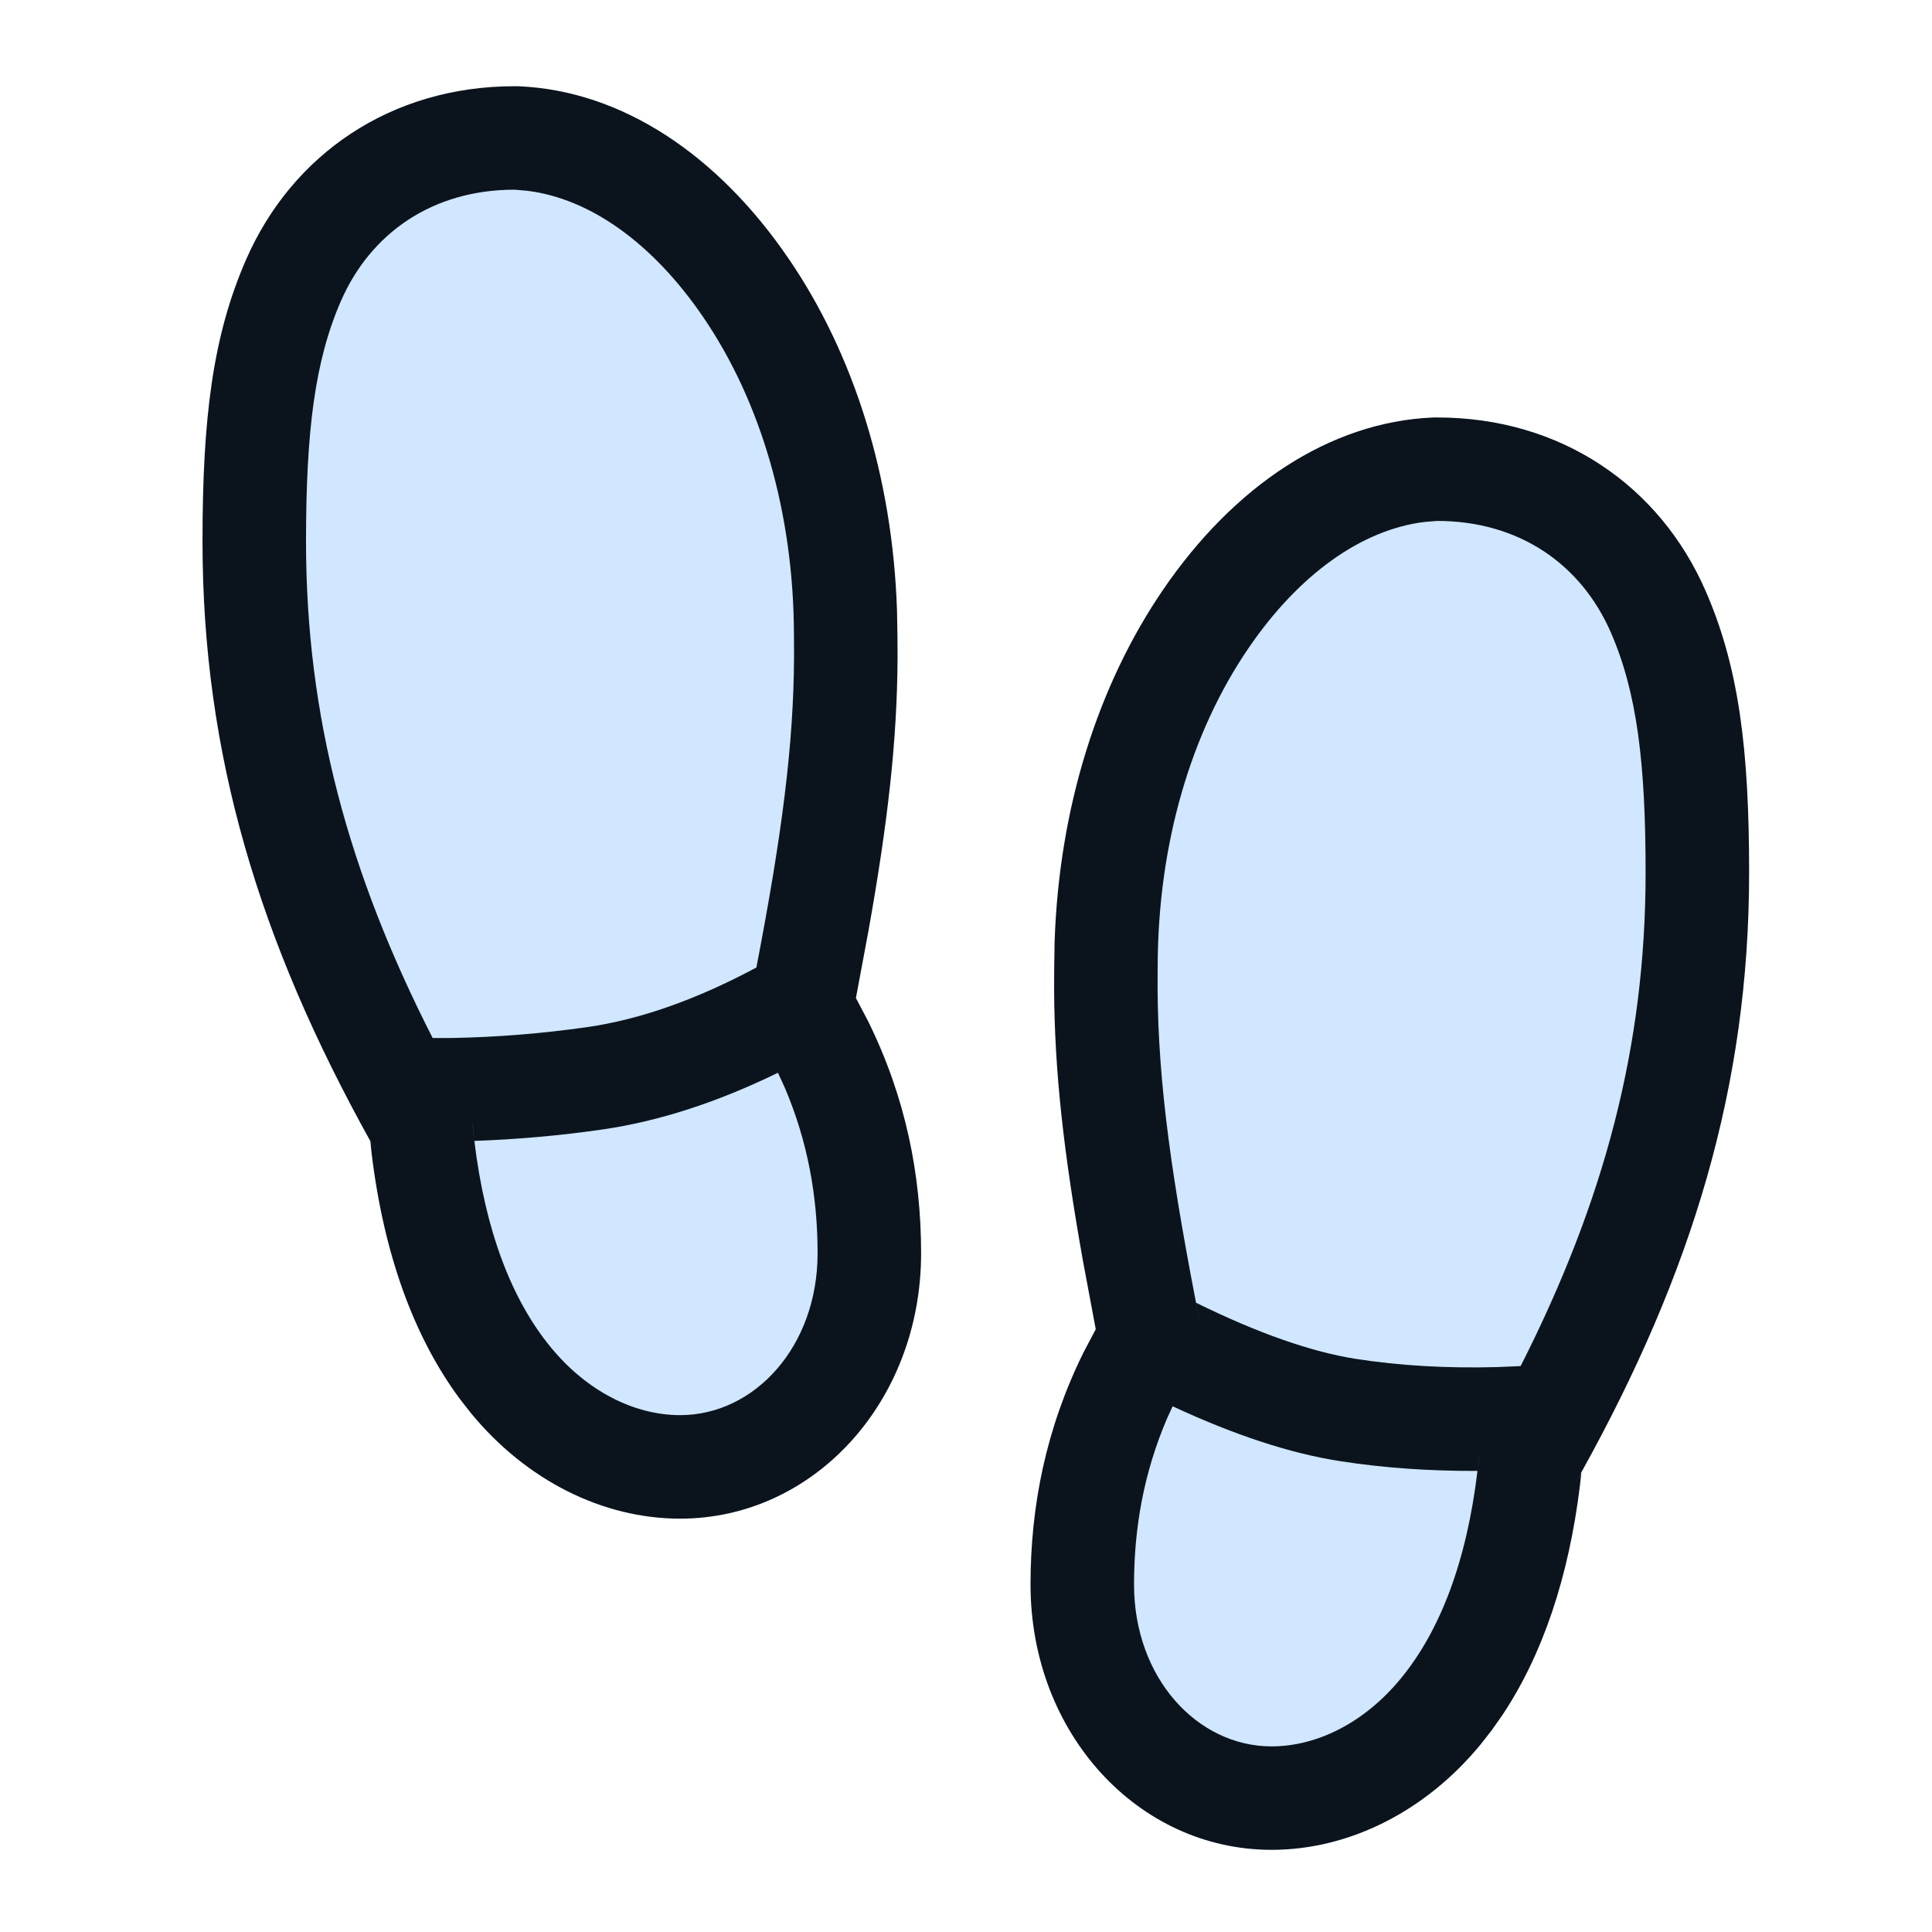
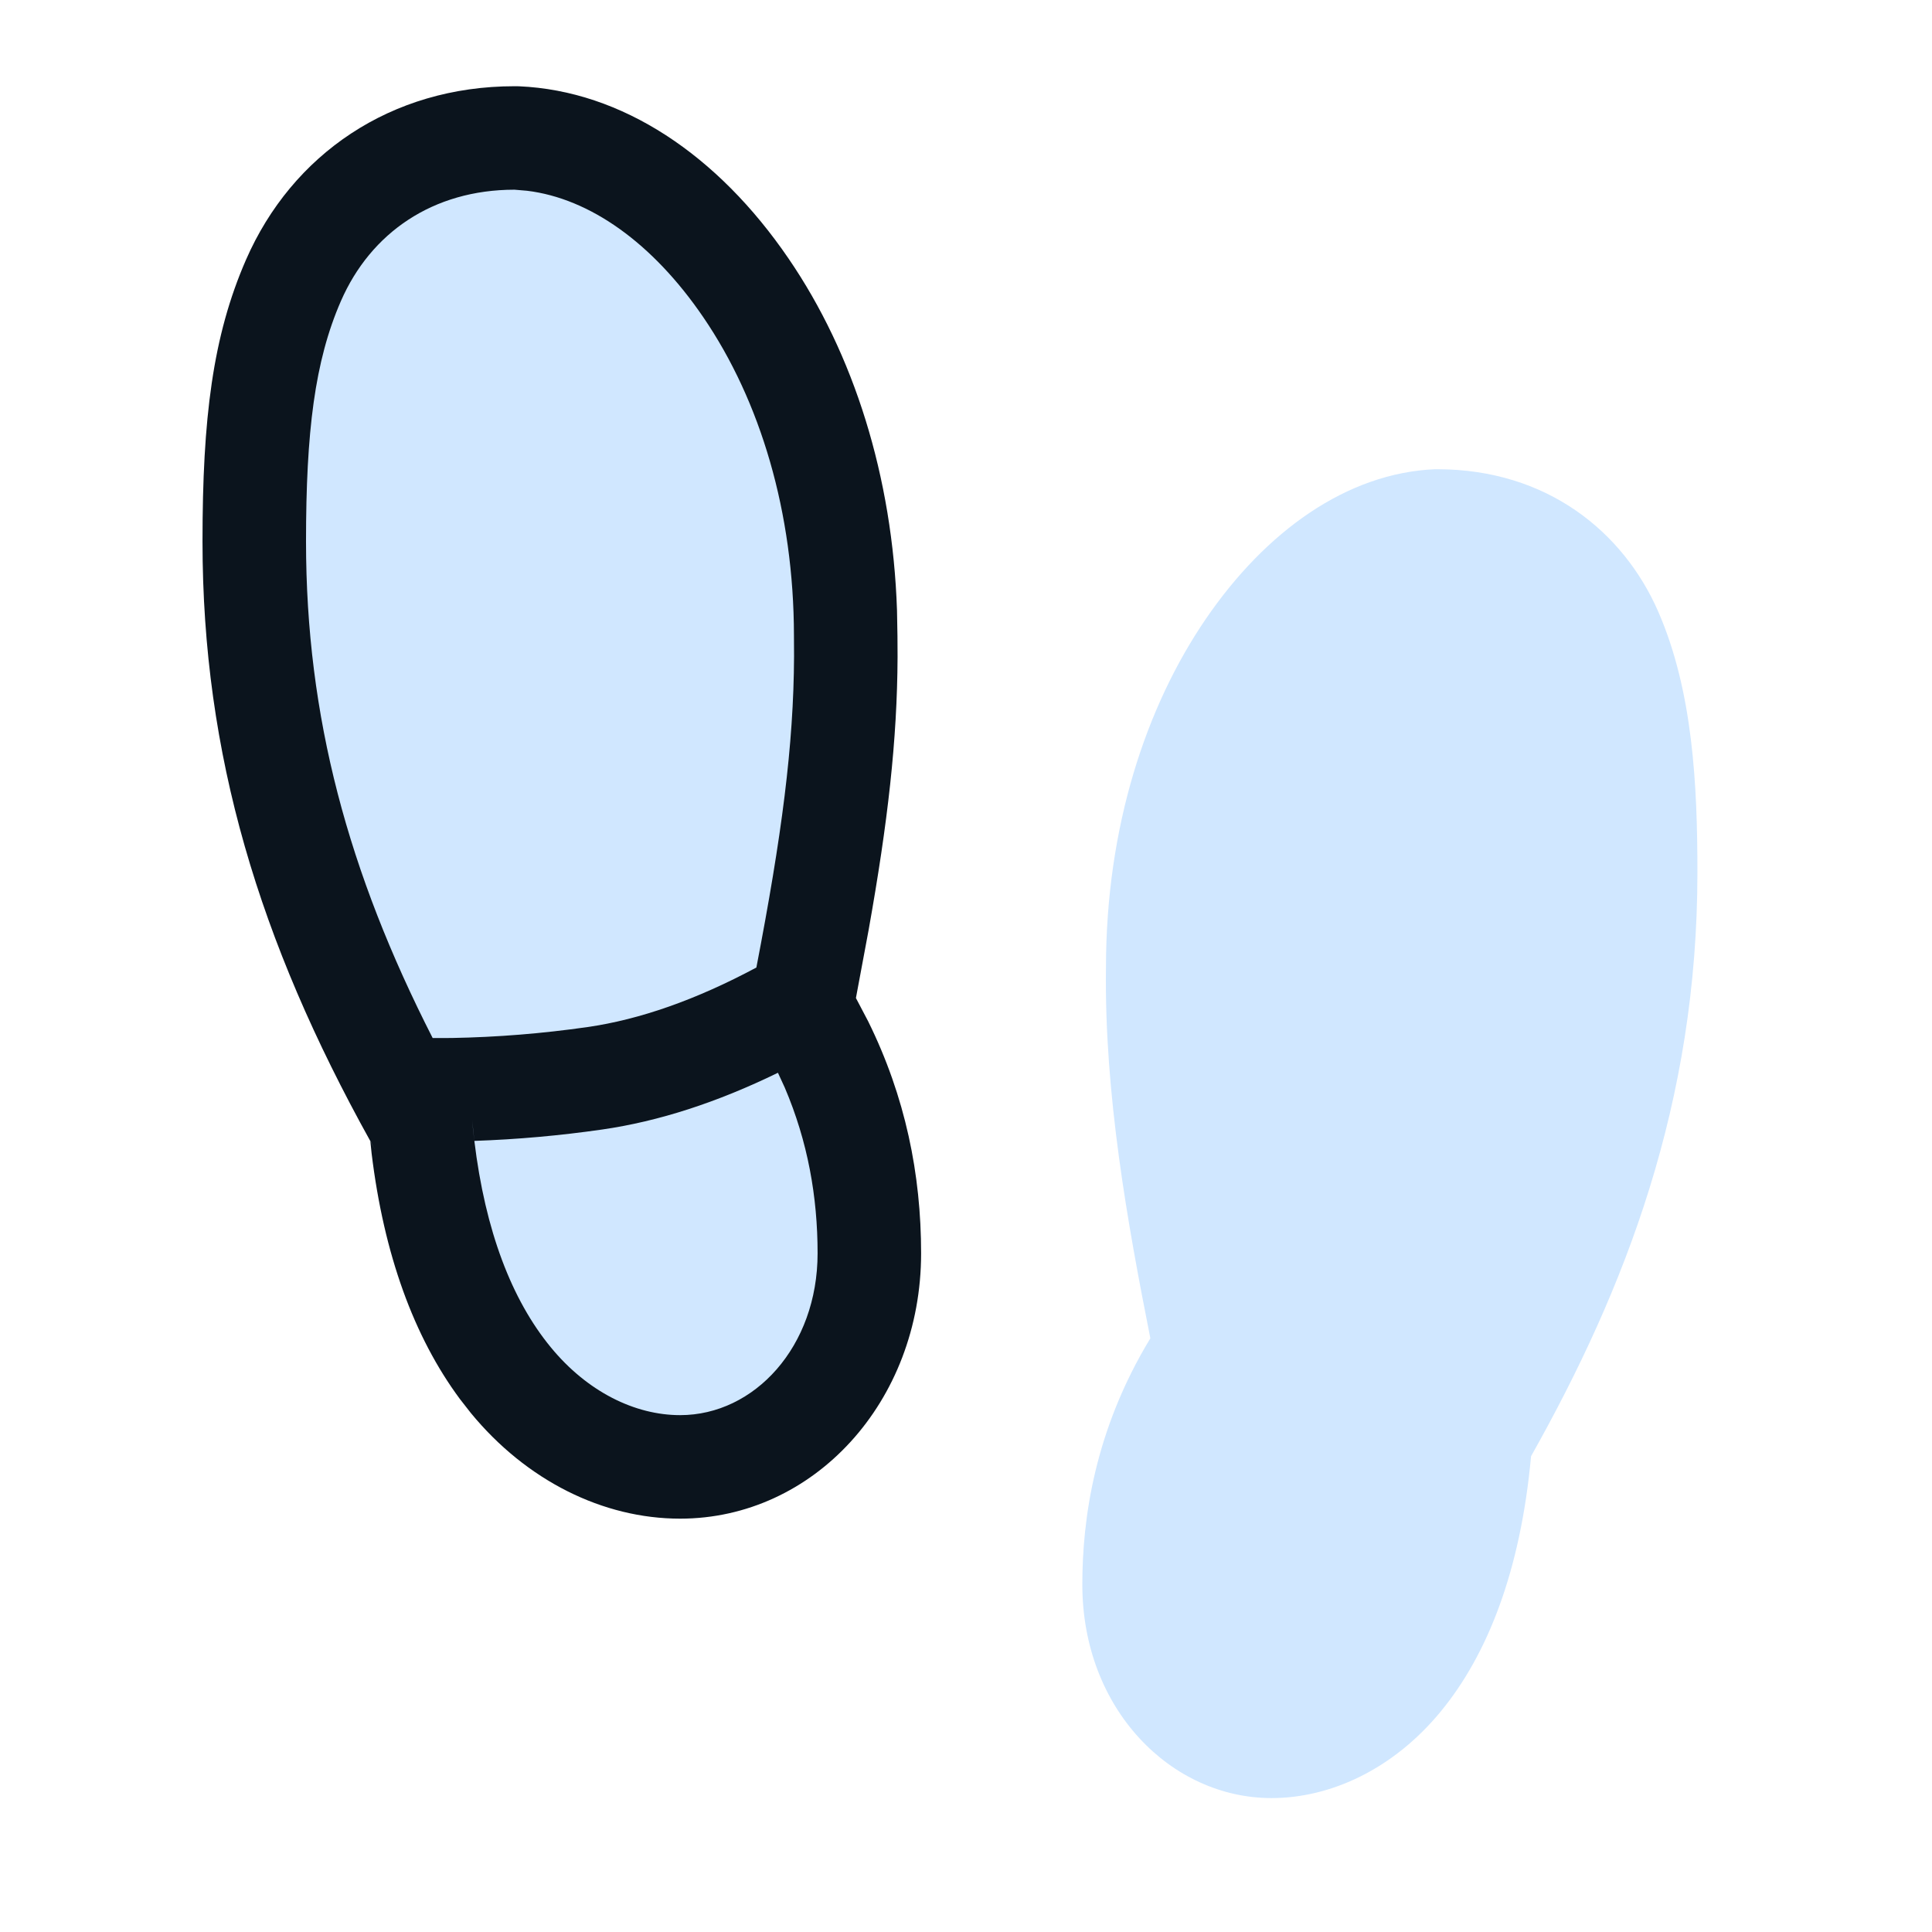
<svg xmlns="http://www.w3.org/2000/svg" width="38" height="38" viewBox="0 0 38 38" fill="none">
  <path fill-rule="evenodd" clip-rule="evenodd" d="M23.716 12.175C22.537 13.902 21.757 16.266 21.753 19.016V19.03C21.719 21.521 22.179 24.068 22.626 26.323C21.526 28.134 21.288 29.882 21.288 31.166C21.288 33.623 23.038 35.366 25.01 35.366C26.159 35.366 27.397 34.808 28.34 33.66C29.256 32.546 29.907 30.901 30.114 28.642C31.97 25.344 33.386 21.692 33.386 17.163C33.386 15.446 33.299 13.595 32.615 12.029C31.932 10.465 30.432 9.229 28.267 9.229H28.224C26.494 9.304 24.898 10.445 23.716 12.175Z" fill="#D0E7FF" />
  <path fill-rule="evenodd" clip-rule="evenodd" d="M14.672 5.661C15.851 7.387 16.631 9.752 16.635 12.501V12.516C16.669 15.006 16.209 17.553 15.762 19.809C16.862 21.619 17.1 23.368 17.1 24.651C17.1 27.109 15.35 28.852 13.377 28.852C12.229 28.852 10.991 28.294 10.048 27.145C9.132 26.032 8.481 24.387 8.274 22.128C6.418 18.83 5.002 15.178 5.002 10.649C5.002 8.931 5.089 7.081 5.773 5.515C6.456 3.95 7.956 2.714 10.12 2.714H10.164C11.894 2.789 13.49 3.931 14.672 5.661Z" fill="#D0E7FF" />
  <path fill-rule="evenodd" clip-rule="evenodd" d="M4.839 5.108C5.744 3.037 7.686 1.696 10.12 1.696L10.207 1.697C12.236 1.785 14.118 3.046 15.511 5.087C16.795 6.965 17.555 9.374 17.643 12.004L17.652 12.516L17.654 12.924C17.647 14.554 17.464 16.168 17.083 18.301L16.835 19.63L17.075 20.087C17.809 21.573 18.117 23.099 18.117 24.651C18.117 27.574 16.003 29.87 13.377 29.87C11.86 29.87 10.354 29.123 9.26 27.791L9.045 27.516C8.139 26.293 7.55 24.67 7.309 22.685L7.284 22.444C7.317 22.505 7.351 22.566 7.386 22.627L7.283 22.439L7.284 22.444C5.099 18.511 3.983 14.846 3.983 10.649C3.983 8.231 4.182 6.613 4.839 5.108ZM15.435 21.391L15.301 21.1C14.108 21.682 12.956 22.056 11.845 22.216C11.011 22.336 10.172 22.411 9.33 22.44C9.329 22.439 9.329 22.438 9.329 22.436L9.287 22.035C9.299 22.171 9.313 22.305 9.329 22.436L9.33 22.44C9.33 22.44 9.33 22.44 9.33 22.44C9.544 24.213 10.067 25.568 10.833 26.499C11.549 27.371 12.484 27.834 13.377 27.834C14.84 27.834 16.081 26.486 16.081 24.651C16.081 23.538 15.888 22.452 15.435 21.391ZM10.366 3.752L10.119 3.731C8.515 3.732 7.293 4.576 6.705 5.922C6.19 7.102 6.019 8.492 6.019 10.649C6.019 14.101 6.85 17.162 8.51 20.417L8.886 20.416C9.781 20.4 10.67 20.328 11.555 20.201C12.583 20.053 13.691 19.665 14.877 19.03C14.877 19.029 14.877 19.03 14.877 19.03L14.892 19.022C14.887 19.024 14.882 19.027 14.877 19.03C15.376 16.441 15.61 14.666 15.618 12.908L15.616 12.501C15.613 10.081 14.959 7.887 13.83 6.235C12.836 4.779 11.601 3.902 10.366 3.752Z" fill="#0B141D" />
-   <path fill-rule="evenodd" clip-rule="evenodd" d="M33.547 11.622C32.643 9.551 30.701 8.211 28.267 8.211L28.179 8.212C26.151 8.3 24.269 9.56 22.875 11.601C21.592 13.48 20.831 15.888 20.743 18.519L20.735 19.03L20.733 19.438C20.739 21.068 20.922 22.682 21.303 24.815L21.552 26.144L21.311 26.601C20.577 28.087 20.269 29.613 20.269 31.166C20.269 34.089 22.383 36.384 25.01 36.384C26.526 36.384 28.032 35.638 29.126 34.306L29.341 34.031L29.545 33.741C30.336 32.556 30.855 31.032 31.078 29.2L31.103 28.959C33.287 25.026 34.403 21.36 34.403 17.163C34.403 14.745 34.204 13.127 33.547 11.622ZM31.103 28.959L31.104 28.953L31.001 29.142C31.035 29.08 31.069 29.019 31.103 28.959ZM22.952 27.905L23.064 27.66C24.282 28.226 25.378 28.587 26.359 28.739C27.209 28.872 28.109 28.935 29.06 28.931C28.847 30.715 28.323 32.078 27.553 33.013C26.837 33.885 25.903 34.349 25.01 34.349C23.547 34.349 22.305 33 22.305 31.166C22.305 30.052 22.498 28.966 22.952 27.905ZM29.065 28.885L29.06 28.931C29.06 28.931 29.059 28.931 29.06 28.931C29.061 28.916 29.063 28.9 29.065 28.885ZM29.1 28.549L29.065 28.885C29.078 28.775 29.09 28.663 29.1 28.549ZM28.02 10.266L28.267 10.246C29.871 10.246 31.094 11.09 31.682 12.437C32.197 13.616 32.367 15.006 32.367 17.163C32.367 20.593 31.547 23.637 29.909 26.869L29.441 26.889C28.448 26.915 27.526 26.861 26.672 26.728C25.8 26.592 24.748 26.226 23.526 25.624L23.623 26.125C23.046 23.215 22.777 21.309 22.768 19.422L22.77 19.016C22.774 16.595 23.427 14.401 24.556 12.749C25.55 11.293 26.785 10.417 28.02 10.266Z" fill="#0B141D" />
</svg>